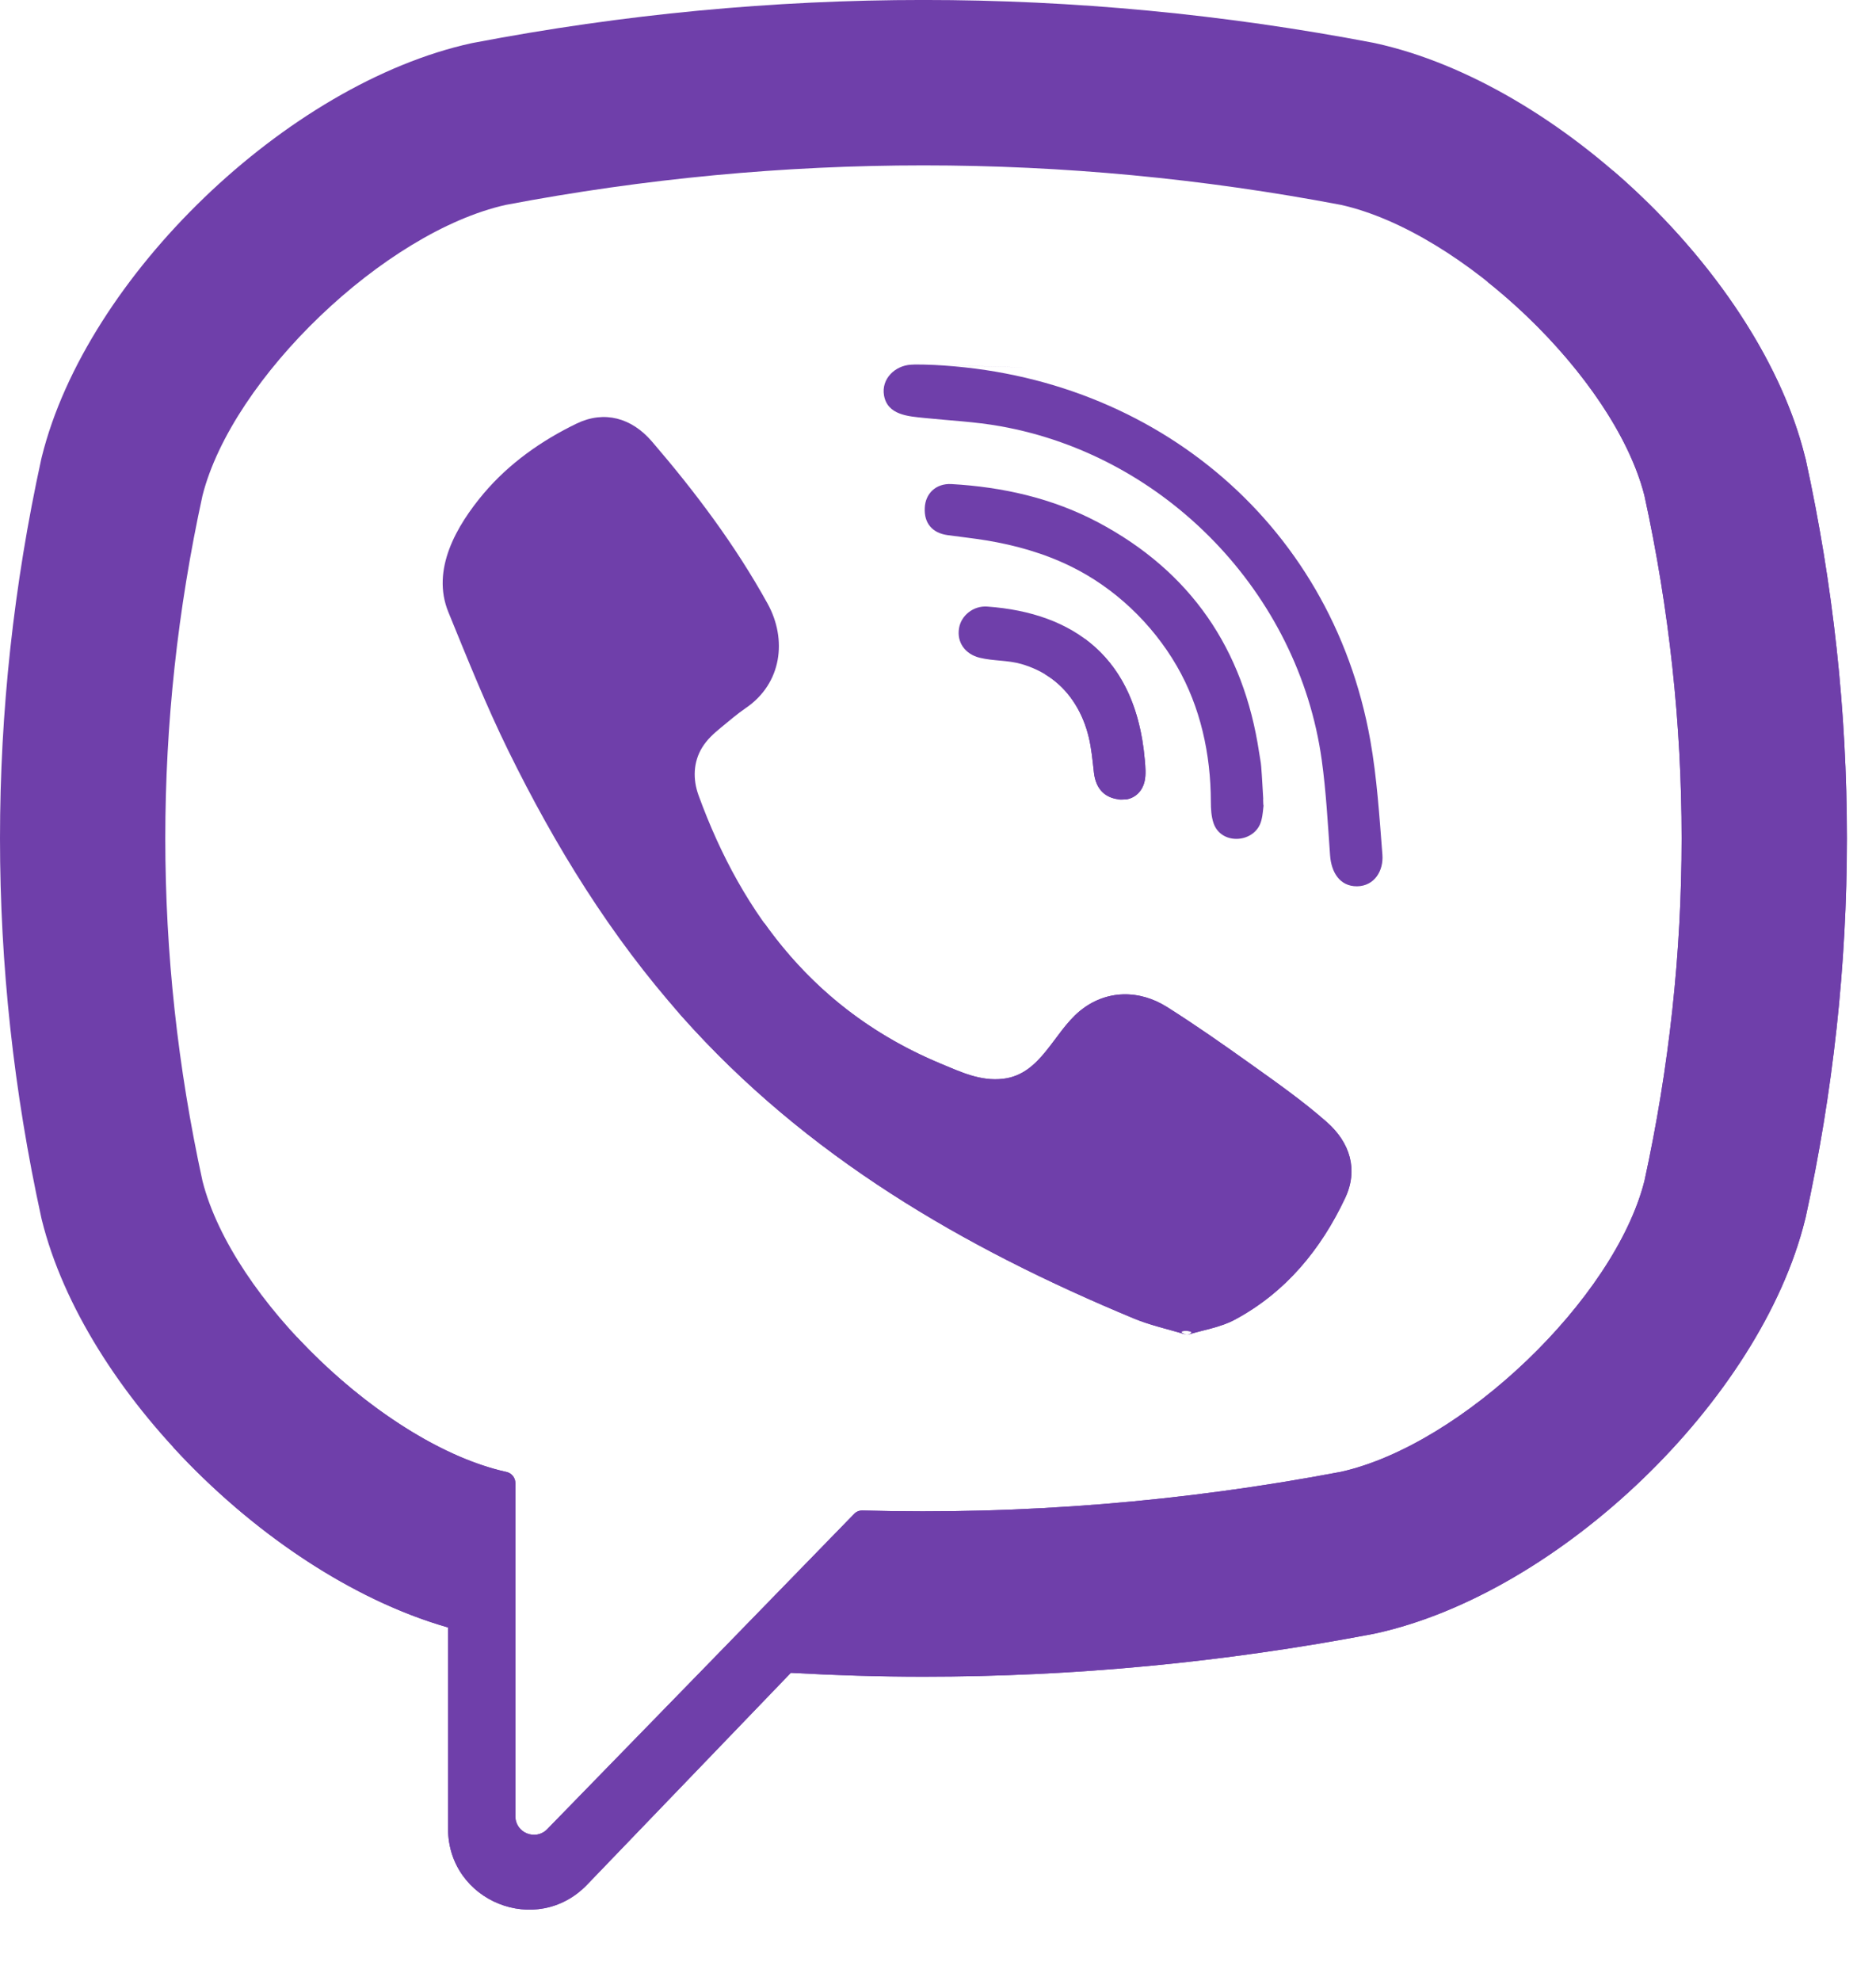
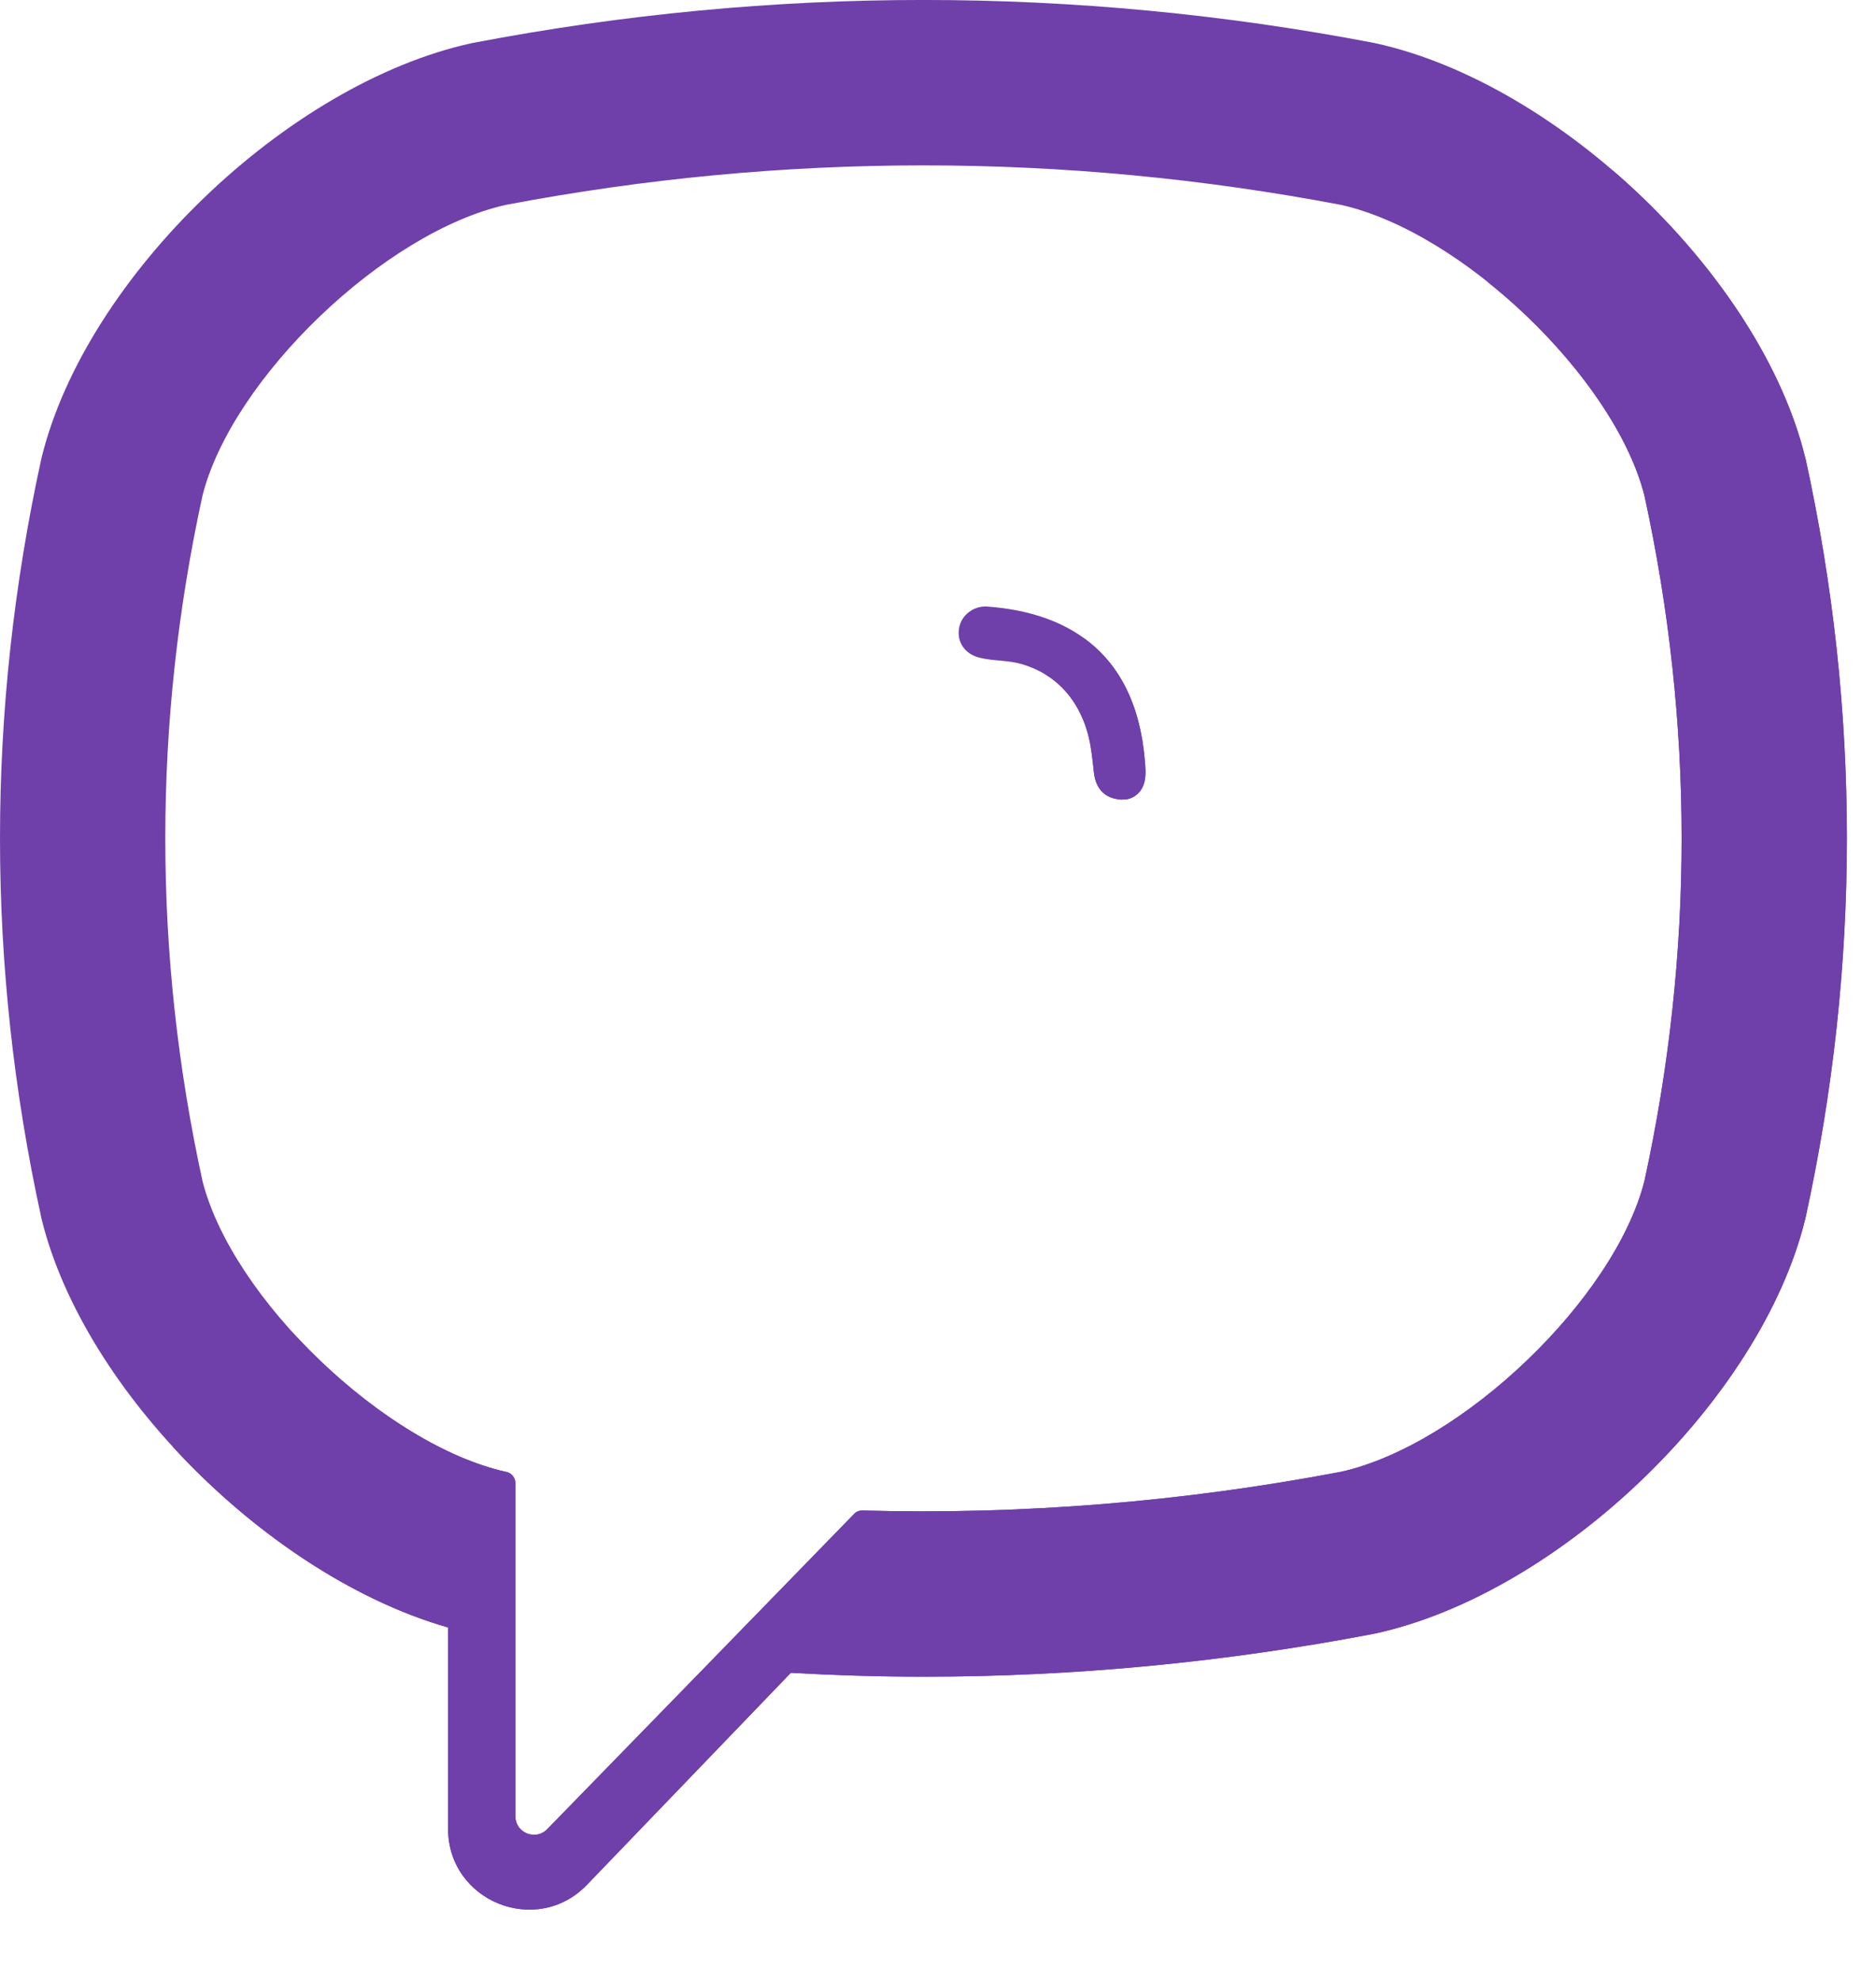
<svg xmlns="http://www.w3.org/2000/svg" width="18" height="19" viewBox="0 0 18 19" fill="none">
  <path d="M17.325 4.403L17.319 4.382C16.892 2.654 14.964 0.8 13.194 0.414L13.175 0.41C10.312 -0.137 7.409 -0.137 4.547 0.41L4.526 0.414C2.757 0.8 0.829 2.654 0.401 4.382L0.396 4.403C-0.132 6.817 -0.132 9.265 0.396 11.678L0.401 11.7C0.811 13.354 2.595 15.123 4.299 15.61V17.539C4.299 18.238 5.15 18.58 5.634 18.076L7.588 16.045C8.012 16.068 8.436 16.082 8.861 16.082C10.302 16.082 11.743 15.945 13.174 15.672L13.194 15.668C14.964 15.282 16.892 13.428 17.319 11.7L17.325 11.678C17.853 9.265 17.853 6.817 17.325 4.403ZM15.778 11.328C15.492 12.456 14.029 13.858 12.866 14.117C11.344 14.406 9.81 14.53 8.277 14.488C8.246 14.487 8.217 14.498 8.196 14.52C7.978 14.744 6.769 15.986 6.769 15.986L5.251 17.544C5.14 17.659 4.945 17.58 4.945 17.421V14.225C4.945 14.172 4.907 14.127 4.855 14.117C4.855 14.117 4.854 14.117 4.854 14.117C3.691 13.858 2.229 12.456 1.943 11.328C1.467 9.147 1.467 6.935 1.943 4.753C2.229 3.626 3.691 2.224 4.854 1.965C7.513 1.46 10.208 1.46 12.866 1.965C14.029 2.224 15.492 3.626 15.778 4.753C16.254 6.935 16.254 9.147 15.778 11.328Z" fill="#6F3FAA" />
-   <path d="M11.39 12.804C11.211 12.749 11.04 12.713 10.882 12.648C9.243 11.967 7.734 11.09 6.539 9.745C5.859 8.98 5.327 8.116 4.878 7.202C4.665 6.769 4.485 6.319 4.302 5.871C4.135 5.463 4.381 5.042 4.64 4.734C4.883 4.446 5.196 4.225 5.534 4.062C5.799 3.935 6.059 4.008 6.253 4.232C6.67 4.717 7.053 5.226 7.364 5.788C7.555 6.133 7.502 6.555 7.156 6.791C7.072 6.848 6.996 6.915 6.917 6.979C6.848 7.036 6.784 7.093 6.737 7.17C6.651 7.31 6.647 7.475 6.702 7.627C7.129 8.8 7.848 9.712 9.028 10.203C9.217 10.281 9.407 10.373 9.624 10.348C9.989 10.305 10.107 9.905 10.362 9.696C10.611 9.492 10.931 9.49 11.199 9.66C11.468 9.83 11.729 10.013 11.988 10.197C12.242 10.379 12.496 10.556 12.73 10.762C12.956 10.961 13.033 11.222 12.906 11.491C12.674 11.985 12.335 12.396 11.847 12.658C11.71 12.732 11.545 12.756 11.39 12.804C11.545 12.756 11.211 12.749 11.39 12.804Z" fill="#6F3FAA" />
-   <path d="M8.865 3.497C11.009 3.558 12.771 4.981 13.148 7.101C13.212 7.462 13.235 7.831 13.264 8.198C13.276 8.352 13.188 8.498 13.022 8.501C12.85 8.503 12.773 8.359 12.762 8.205C12.74 7.9 12.724 7.593 12.682 7.29C12.46 5.693 11.187 4.371 9.597 4.088C9.357 4.045 9.113 4.034 8.87 4.009C8.717 3.993 8.516 3.983 8.482 3.793C8.454 3.633 8.589 3.506 8.741 3.498C8.782 3.495 8.823 3.497 8.865 3.497C8.823 3.497 11.009 3.558 8.865 3.497Z" fill="#6F3FAA" />
-   <path d="M12.124 7.722C12.12 7.749 12.118 7.812 12.102 7.871C12.046 8.086 11.719 8.113 11.644 7.896C11.622 7.832 11.618 7.758 11.618 7.689C11.617 7.235 11.519 6.781 11.29 6.386C11.054 5.98 10.695 5.638 10.273 5.432C10.018 5.307 9.742 5.229 9.462 5.183C9.34 5.163 9.217 5.15 9.094 5.133C8.945 5.113 8.865 5.018 8.873 4.871C8.879 4.734 8.98 4.635 9.129 4.643C9.621 4.671 10.097 4.778 10.534 5.009C11.424 5.481 11.932 6.224 12.081 7.217C12.087 7.262 12.098 7.307 12.101 7.352C12.11 7.463 12.115 7.575 12.124 7.722C12.115 7.575 12.12 7.749 12.124 7.722Z" fill="#6F3FAA" />
  <path d="M10.79 7.67C10.61 7.673 10.514 7.574 10.496 7.409C10.483 7.295 10.473 7.179 10.445 7.067C10.392 6.847 10.275 6.644 10.09 6.509C10.002 6.445 9.904 6.399 9.8 6.369C9.668 6.331 9.532 6.341 9.401 6.309C9.258 6.274 9.179 6.159 9.202 6.025C9.222 5.903 9.34 5.808 9.473 5.818C10.305 5.878 10.899 6.308 10.984 7.287C10.99 7.356 10.997 7.429 10.982 7.495C10.955 7.608 10.871 7.664 10.79 7.67C10.871 7.664 10.61 7.673 10.79 7.67Z" fill="#6F3FAA" />
-   <path d="M17.325 4.404L17.319 4.382C17.08 3.414 16.369 2.405 15.478 1.638L14.274 2.705C14.99 3.275 15.603 4.065 15.778 4.753C16.254 6.935 16.254 9.147 15.778 11.328C15.492 12.456 14.029 13.858 12.866 14.117C11.344 14.406 9.81 14.53 8.277 14.488C8.246 14.487 8.217 14.498 8.196 14.52C7.978 14.744 6.769 15.986 6.769 15.986L5.251 17.544C5.14 17.659 4.945 17.581 4.945 17.421V14.225C4.945 14.172 4.907 14.127 4.855 14.117C4.855 14.117 4.855 14.117 4.854 14.117C4.193 13.97 3.436 13.453 2.852 12.828L1.663 13.882C2.406 14.69 3.364 15.343 4.299 15.61V17.539C4.299 18.238 5.15 18.581 5.633 18.077L7.588 16.045C8.012 16.069 8.436 16.082 8.86 16.082C10.301 16.082 11.743 15.945 13.174 15.672L13.194 15.668C14.964 15.283 16.892 13.428 17.319 11.7L17.324 11.679C17.853 9.265 17.853 6.817 17.325 4.404Z" fill="#6F3FAA" />
-   <path d="M12.73 10.762C12.496 10.556 12.242 10.378 11.988 10.197C11.729 10.012 11.469 9.83 11.2 9.66C10.931 9.489 10.612 9.492 10.362 9.696C10.107 9.905 9.989 10.305 9.624 10.347C9.407 10.373 9.217 10.281 9.028 10.203C8.302 9.901 7.751 9.439 7.335 8.855L6.45 9.64C6.48 9.674 6.508 9.71 6.539 9.745C7.734 11.09 9.243 11.967 10.882 12.647C11.04 12.713 11.211 12.749 11.39 12.804C11.211 12.749 11.545 12.756 11.39 12.804C11.545 12.756 11.71 12.732 11.848 12.658C12.336 12.396 12.674 11.985 12.907 11.491C13.034 11.222 12.956 10.961 12.73 10.762Z" fill="#6F3FAA" />
+   <path d="M17.325 4.404L17.319 4.382C17.08 3.414 16.369 2.405 15.478 1.638L14.274 2.705C14.99 3.275 15.603 4.065 15.778 4.753C16.254 6.935 16.254 9.147 15.778 11.328C15.492 12.456 14.029 13.858 12.866 14.117C11.344 14.406 9.81 14.53 8.277 14.488C8.246 14.487 8.217 14.498 8.196 14.52C7.978 14.744 6.769 15.986 6.769 15.986L5.251 17.544C5.14 17.659 4.945 17.581 4.945 17.421V14.225C4.945 14.172 4.907 14.127 4.855 14.117C4.855 14.117 4.855 14.117 4.854 14.117C4.193 13.97 3.436 13.453 2.852 12.828L1.663 13.882C2.406 14.69 3.364 15.343 4.299 15.61V17.539C4.299 18.238 5.15 18.581 5.633 18.077L7.588 16.045C8.012 16.069 8.436 16.082 8.86 16.082C10.301 16.082 11.743 15.945 13.174 15.672L13.194 15.668C14.964 15.283 16.892 13.428 17.319 11.7C17.853 9.265 17.853 6.817 17.325 4.404Z" fill="#6F3FAA" />
  <path d="M10.411 6.129L10.028 6.468C10.049 6.481 10.07 6.494 10.09 6.509C10.275 6.644 10.392 6.847 10.446 7.067C10.473 7.179 10.483 7.295 10.496 7.41C10.514 7.567 10.603 7.663 10.767 7.669C10.779 7.668 10.791 7.668 10.798 7.668C10.877 7.659 10.957 7.604 10.982 7.495C10.997 7.429 10.99 7.356 10.984 7.287C10.937 6.739 10.73 6.364 10.411 6.129Z" fill="#6F3FAA" />
</svg>